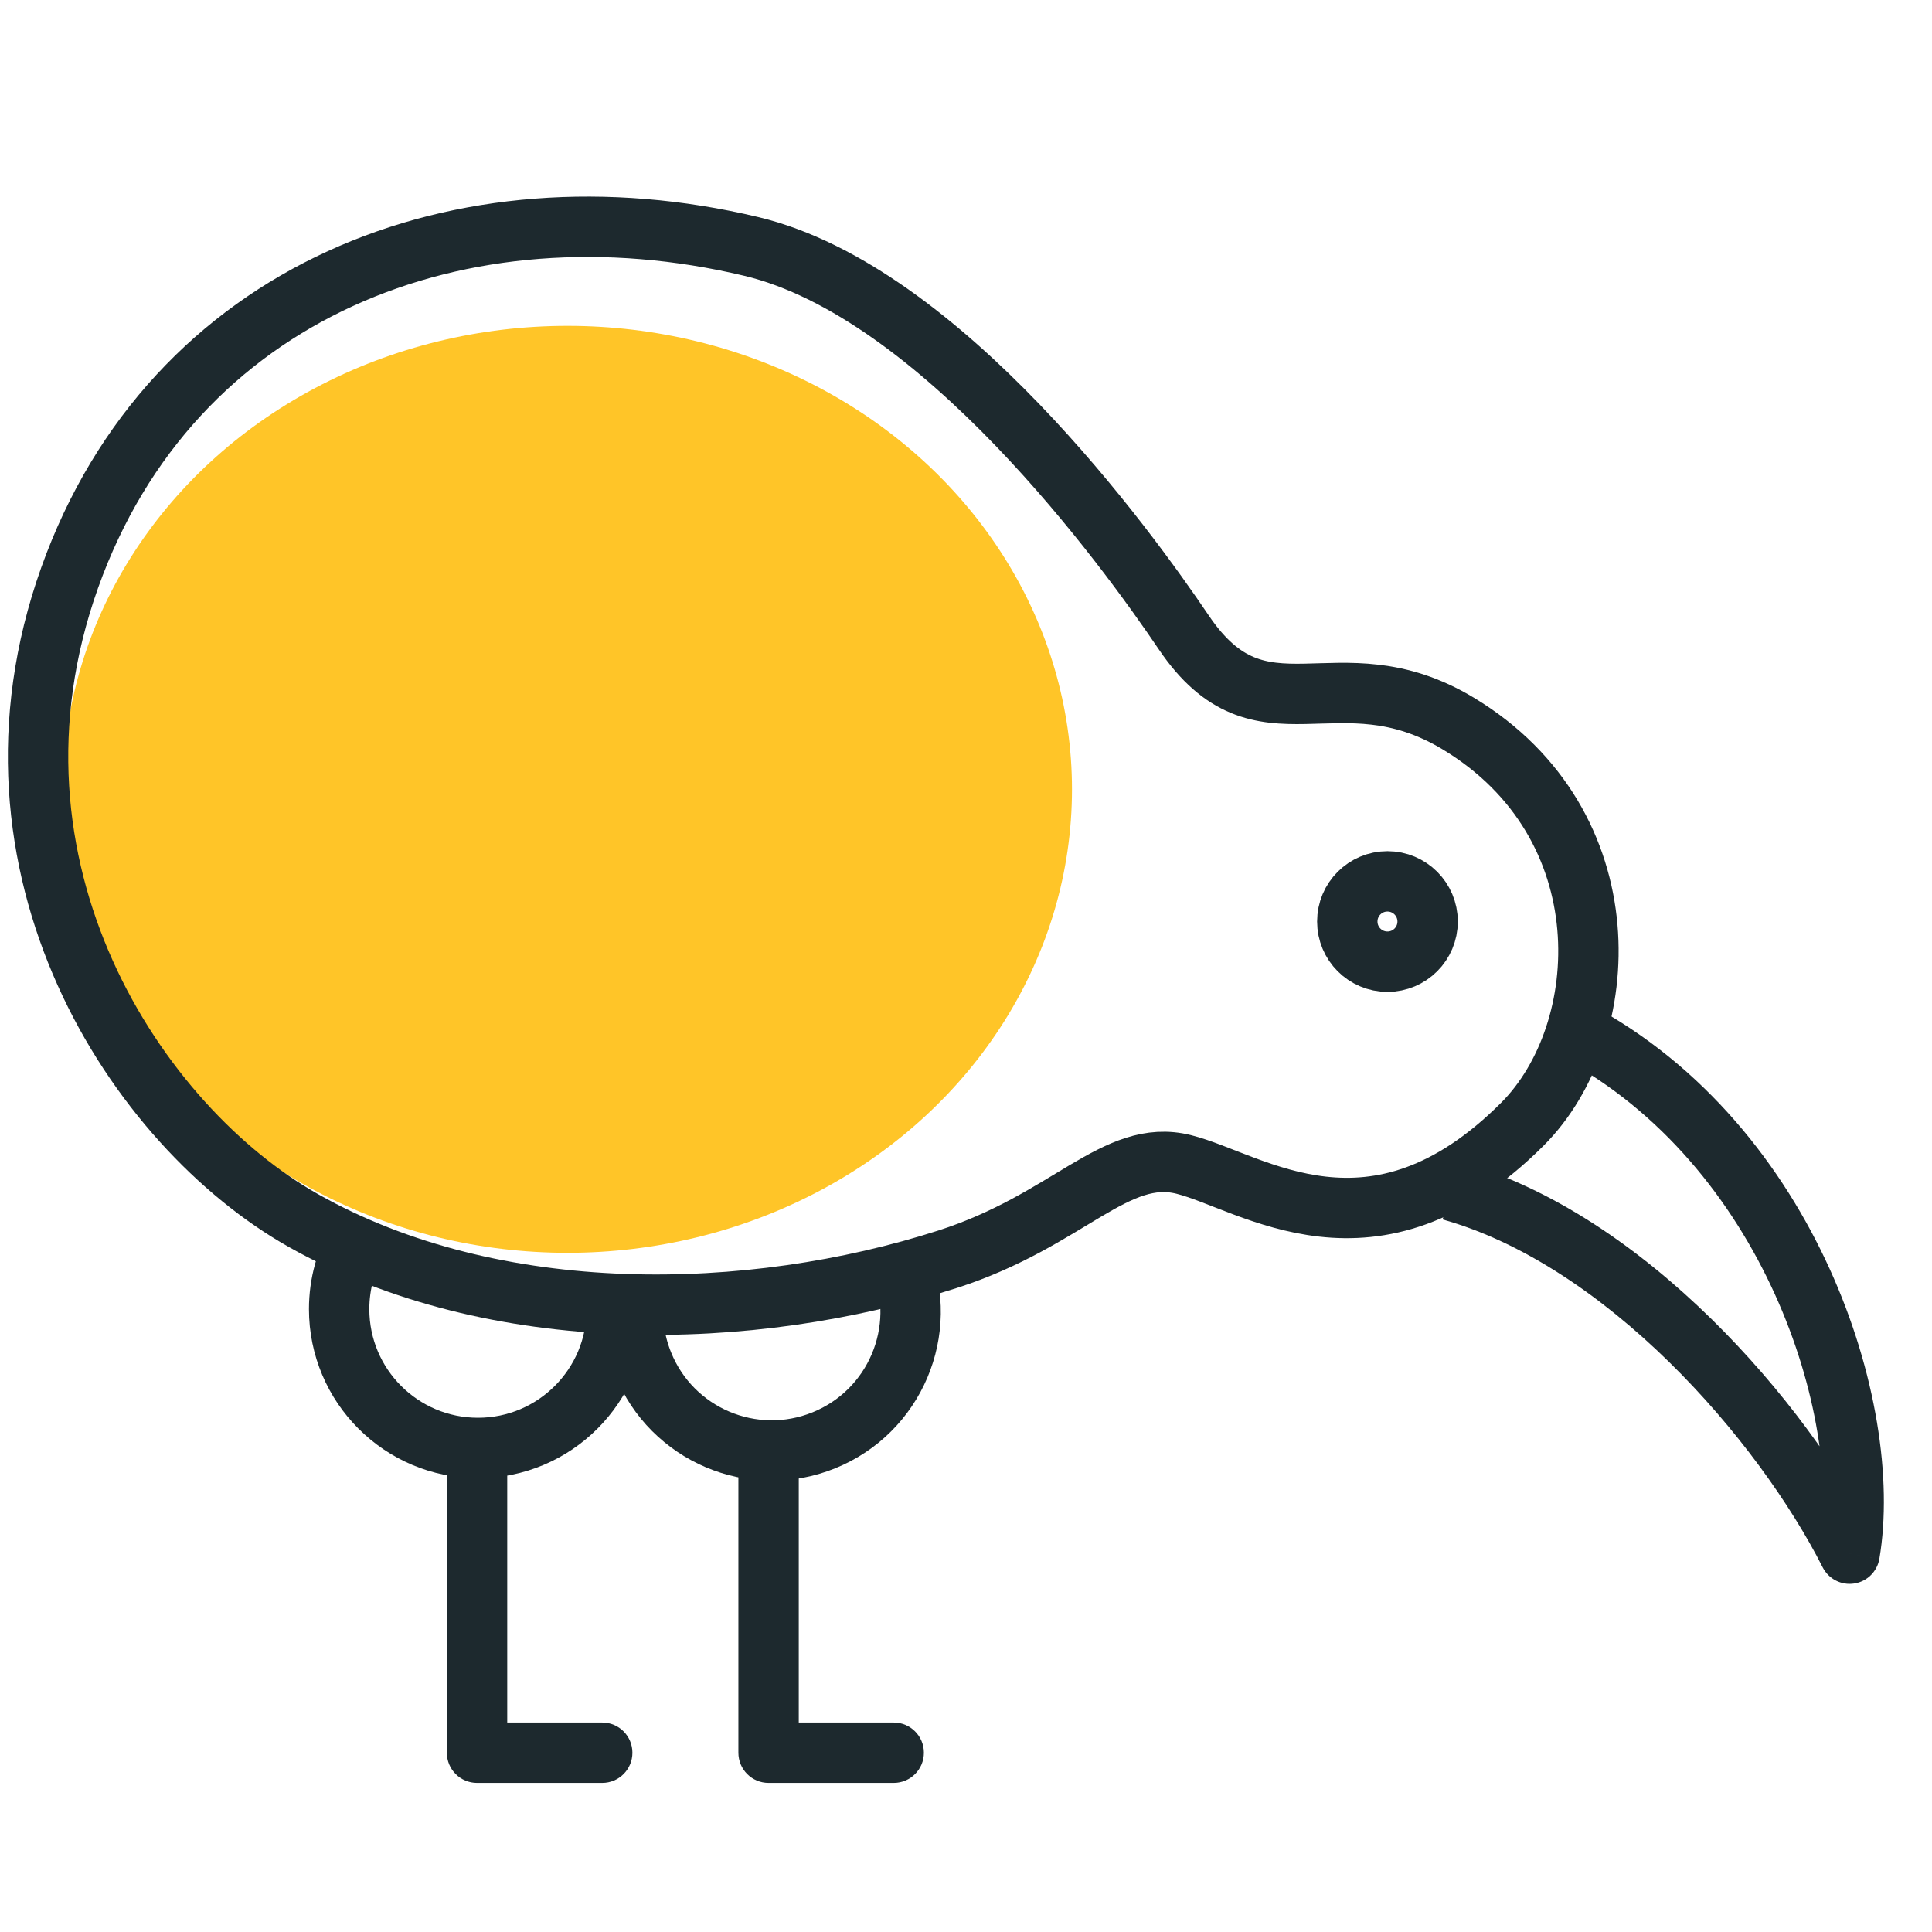
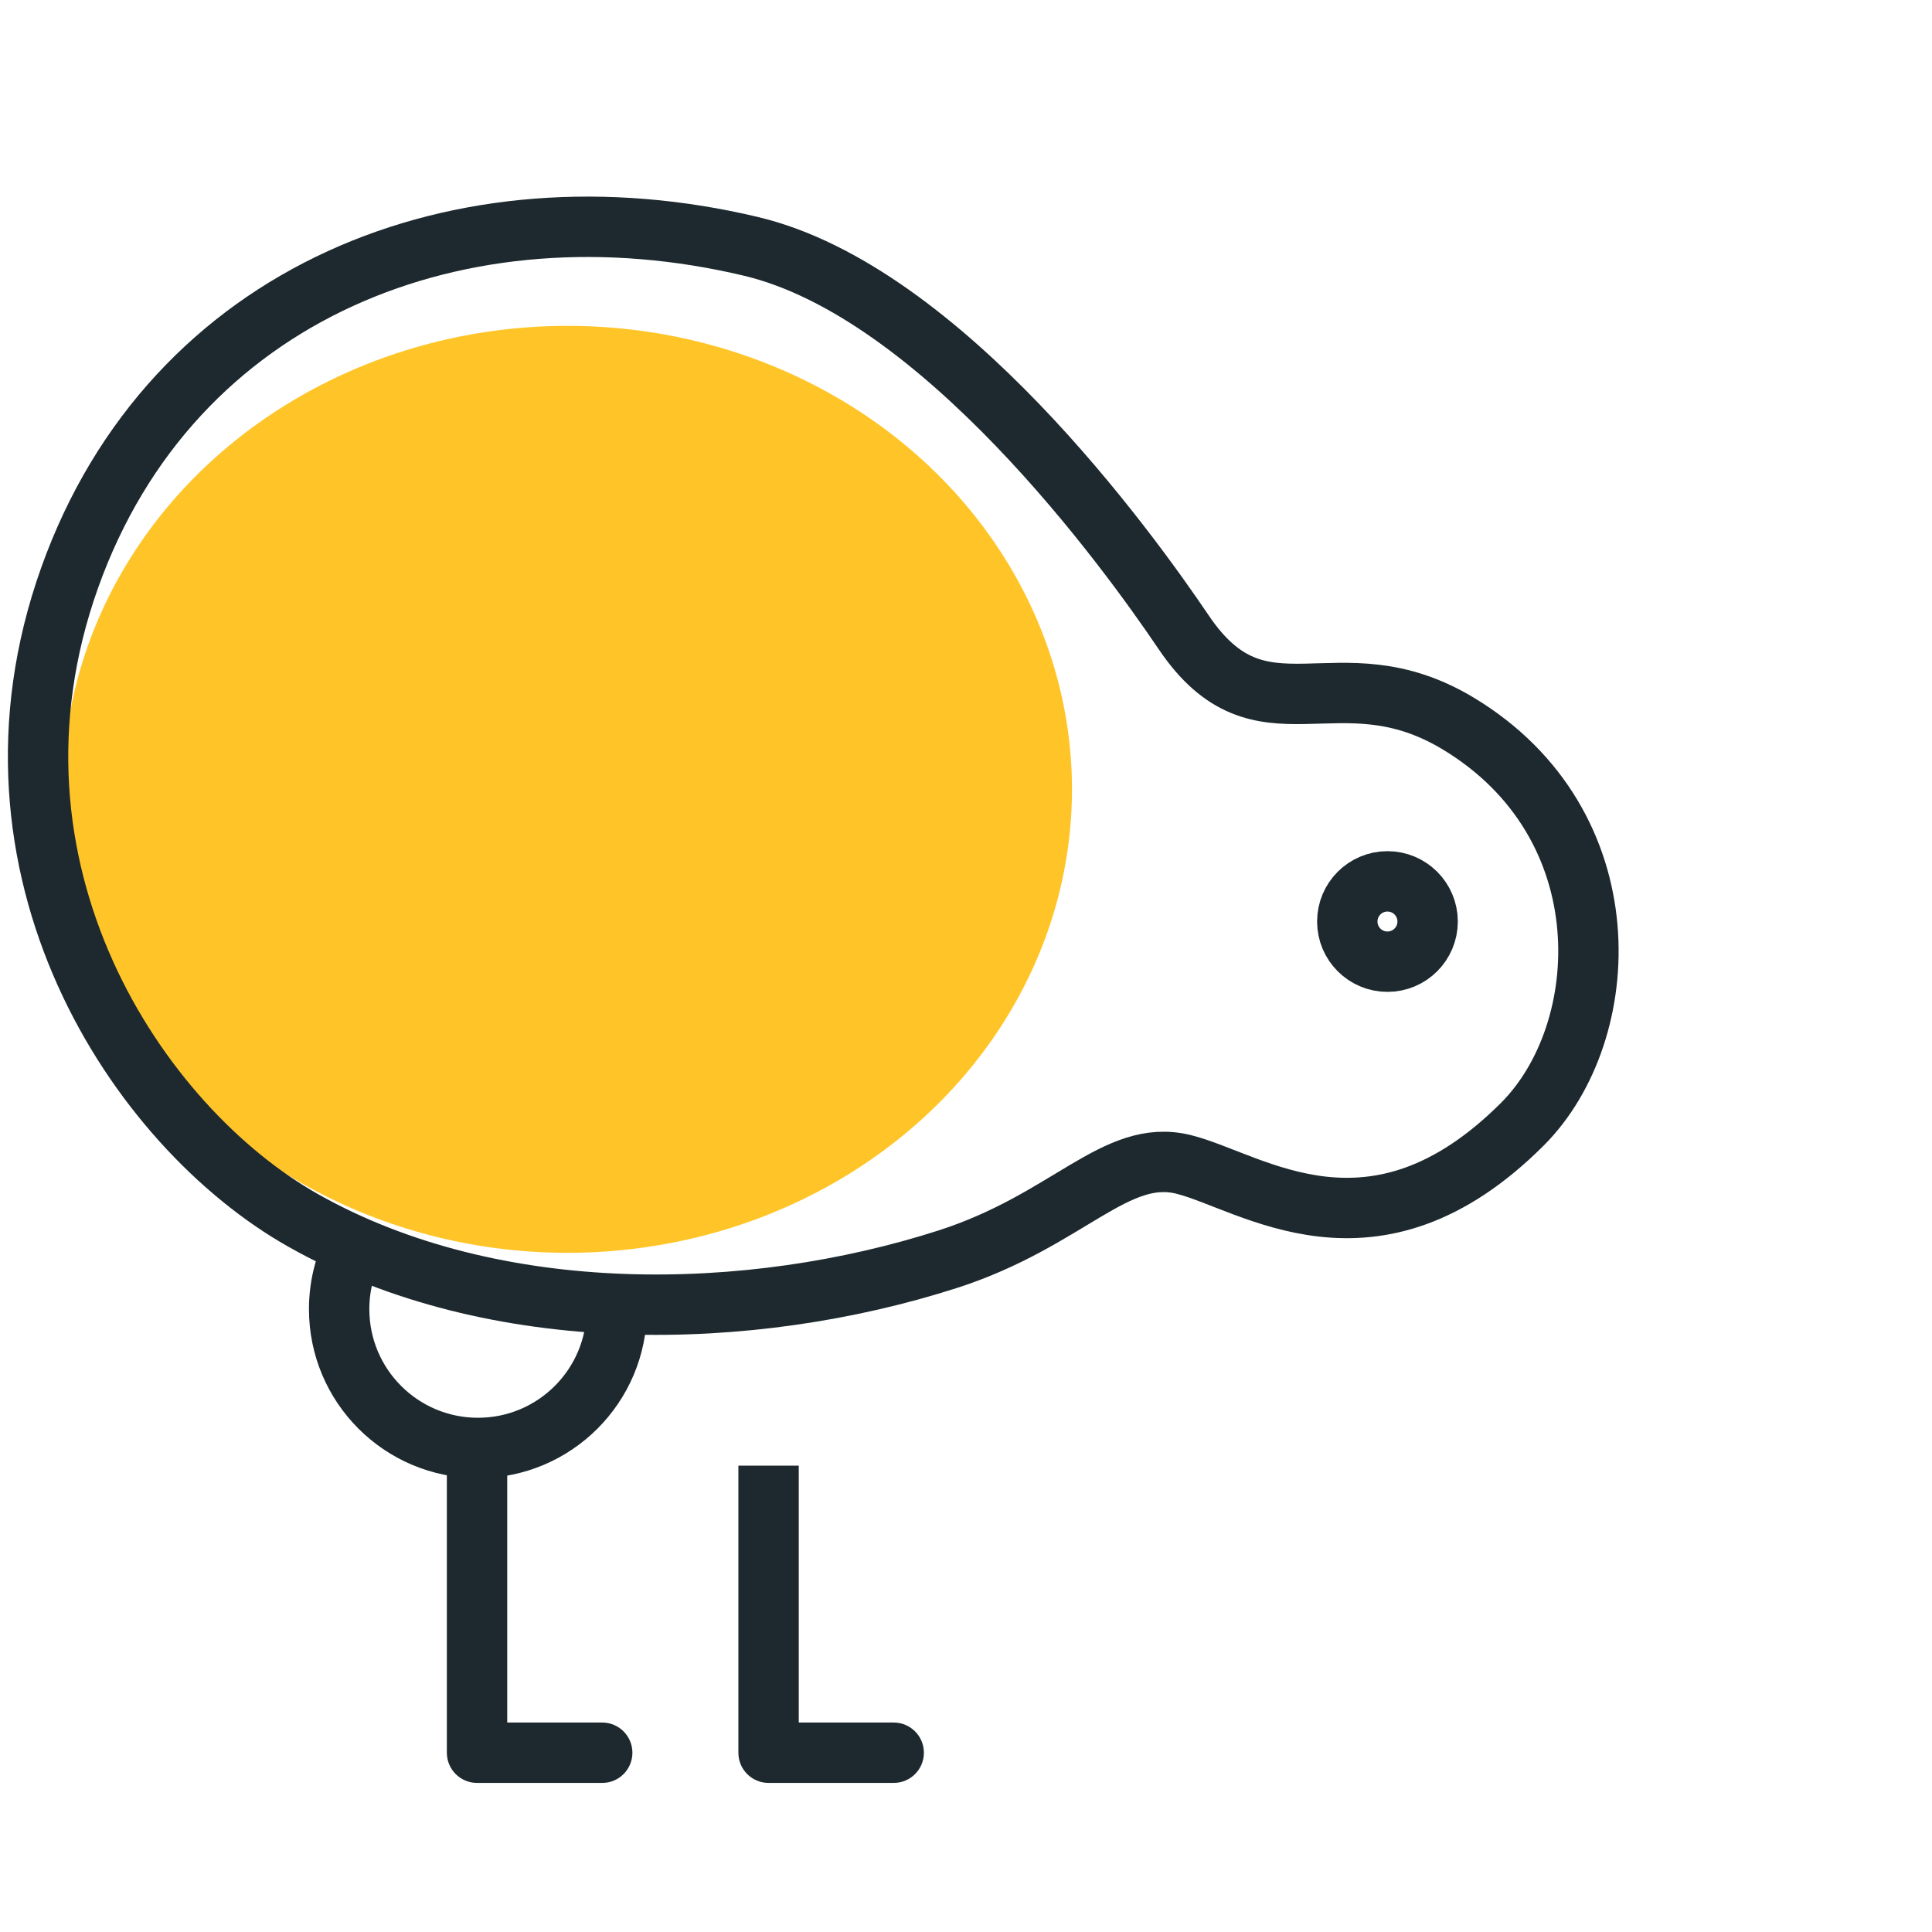
<svg xmlns="http://www.w3.org/2000/svg" width="48" height="48" viewBox="0 0 48 48" fill="none">
  <ellipse cx="14.1" cy="19.611" rx="12.533" ry="11.515" fill="#FFC528" />
  <path d="M7.534 30.322C3.408 27.993 -0.848 21.584 1.73 14.355C4.274 7.222 11.48 4.41 18.662 6.122C23.381 7.247 28 13.624 29.409 15.71C31.349 18.583 33.215 16.157 36.233 17.978C40.374 20.478 40.109 25.645 37.823 27.93C34.115 31.635 31.102 29.354 29.409 28.93C27.715 28.507 26.542 30.322 23.542 31.286C18.655 32.856 12.293 33.008 7.534 30.322Z" stroke="#1D292E" stroke-width="1.5" />
  <circle cx="34.471" cy="22.895" r="0.998" stroke="#1D292E" stroke-width="1.5" />
  <path d="M15.324 32.525C15.324 34.43 13.78 35.974 11.875 35.974C9.97 35.974 8.426 34.43 8.426 32.525C8.426 31.89 8.597 31.296 8.897 30.785" stroke="#1D292E" stroke-width="1.5" />
  <path d="M11.852 43.546H11.102C11.102 43.961 11.438 44.296 11.852 44.296V43.546ZM14.962 44.296C15.376 44.296 15.712 43.961 15.712 43.546C15.712 43.132 15.376 42.796 14.962 42.796V44.296ZM11.102 36.413V43.546H12.602V36.413H11.102ZM11.852 44.296H14.962V42.796H11.852V44.296Z" fill="#1D292E" />
-   <path d="M22.372 31.295C23.086 33.061 22.233 35.072 20.467 35.785C18.701 36.499 16.69 35.646 15.977 33.88C15.739 33.291 15.675 32.675 15.761 32.09" stroke="#1D292E" stroke-width="1.5" />
  <path d="M19.095 43.546H18.345C18.345 43.961 18.68 44.296 19.095 44.296V43.546ZM22.204 44.296C22.618 44.296 22.954 43.961 22.954 43.546C22.954 43.132 22.618 42.796 22.204 42.796V44.296ZM18.345 36.413V43.546H19.845V36.413H18.345ZM19.095 44.296H22.204V42.796H19.095V44.296Z" fill="#1D292E" />
-   <path d="M45.953 38.601L45.284 38.94C45.431 39.229 45.746 39.391 46.066 39.342C46.386 39.294 46.639 39.045 46.693 38.726L45.953 38.601ZM38.806 26.28C41.281 27.605 43.031 29.812 44.09 32.141C45.155 34.484 45.485 36.867 45.214 38.476L46.693 38.726C47.026 36.752 46.612 34.064 45.455 31.52C44.293 28.965 42.343 26.472 39.514 24.958L38.806 26.28ZM46.622 38.262C45.746 36.534 44.3 34.514 42.517 32.767C40.739 31.024 38.574 29.503 36.245 28.852L35.841 30.297C37.839 30.855 39.791 32.196 41.468 33.838C43.139 35.476 44.486 37.365 45.284 38.94L46.622 38.262Z" fill="#1D292E" />
</svg>